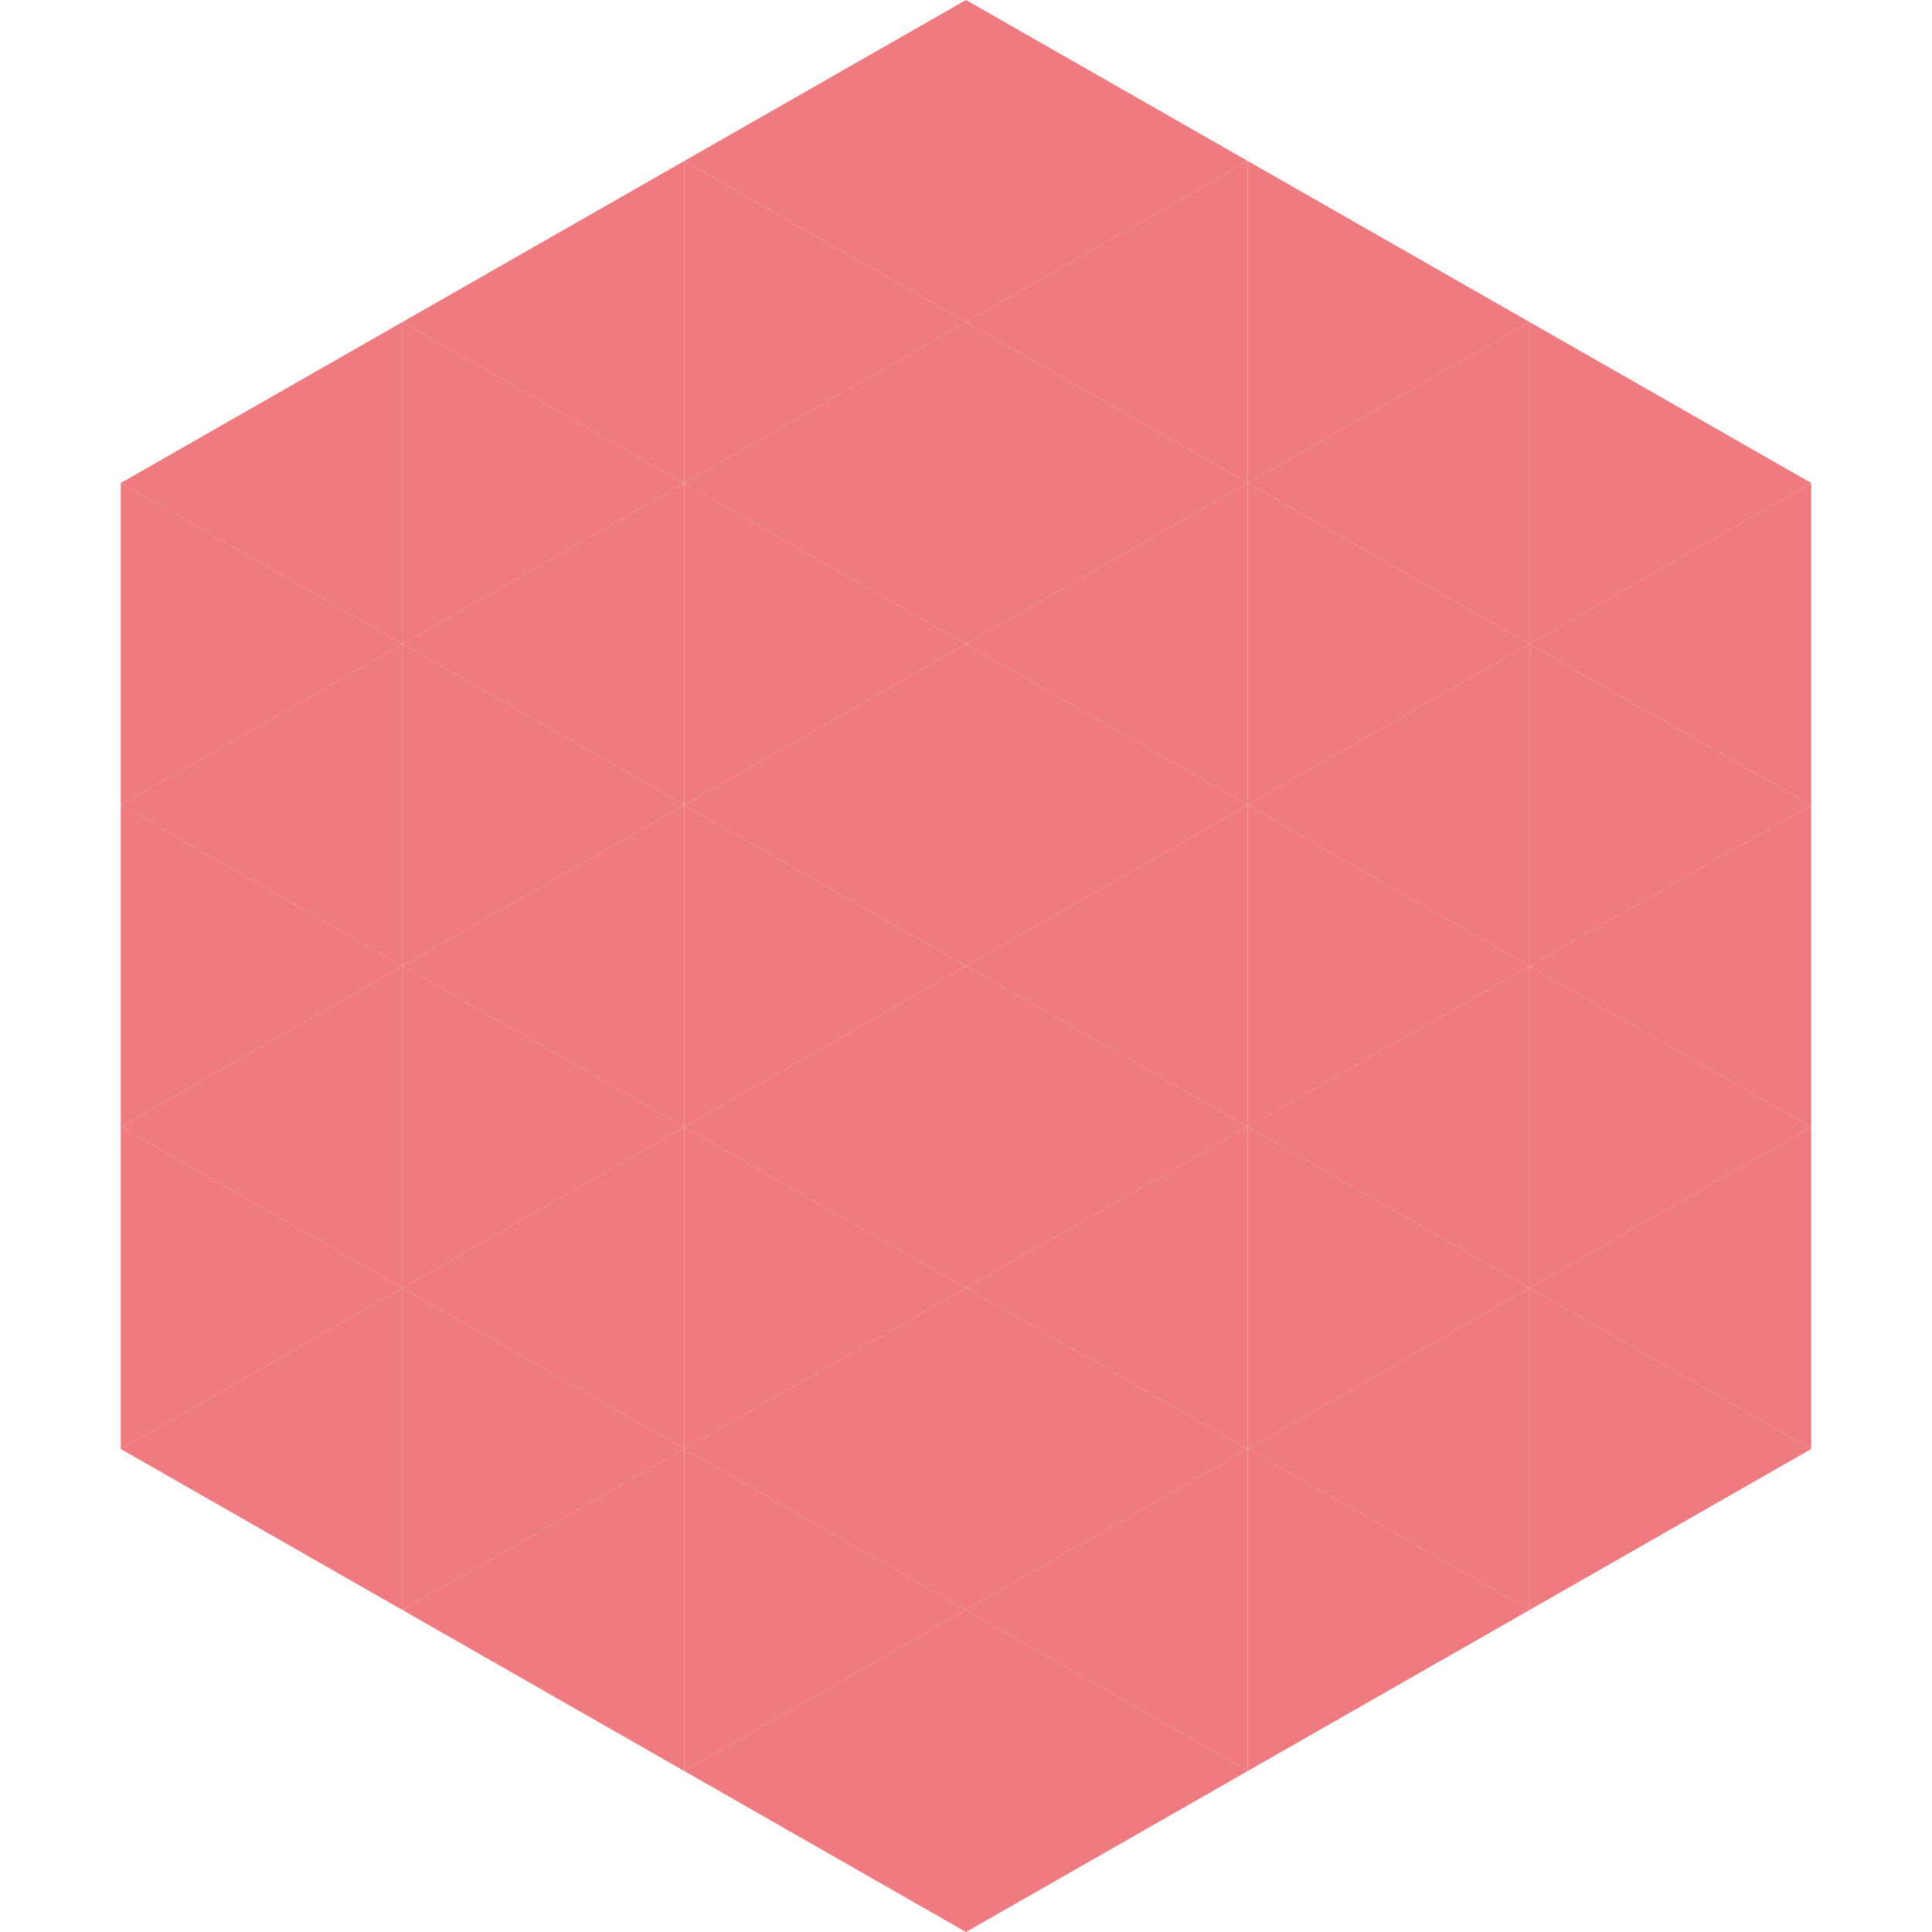
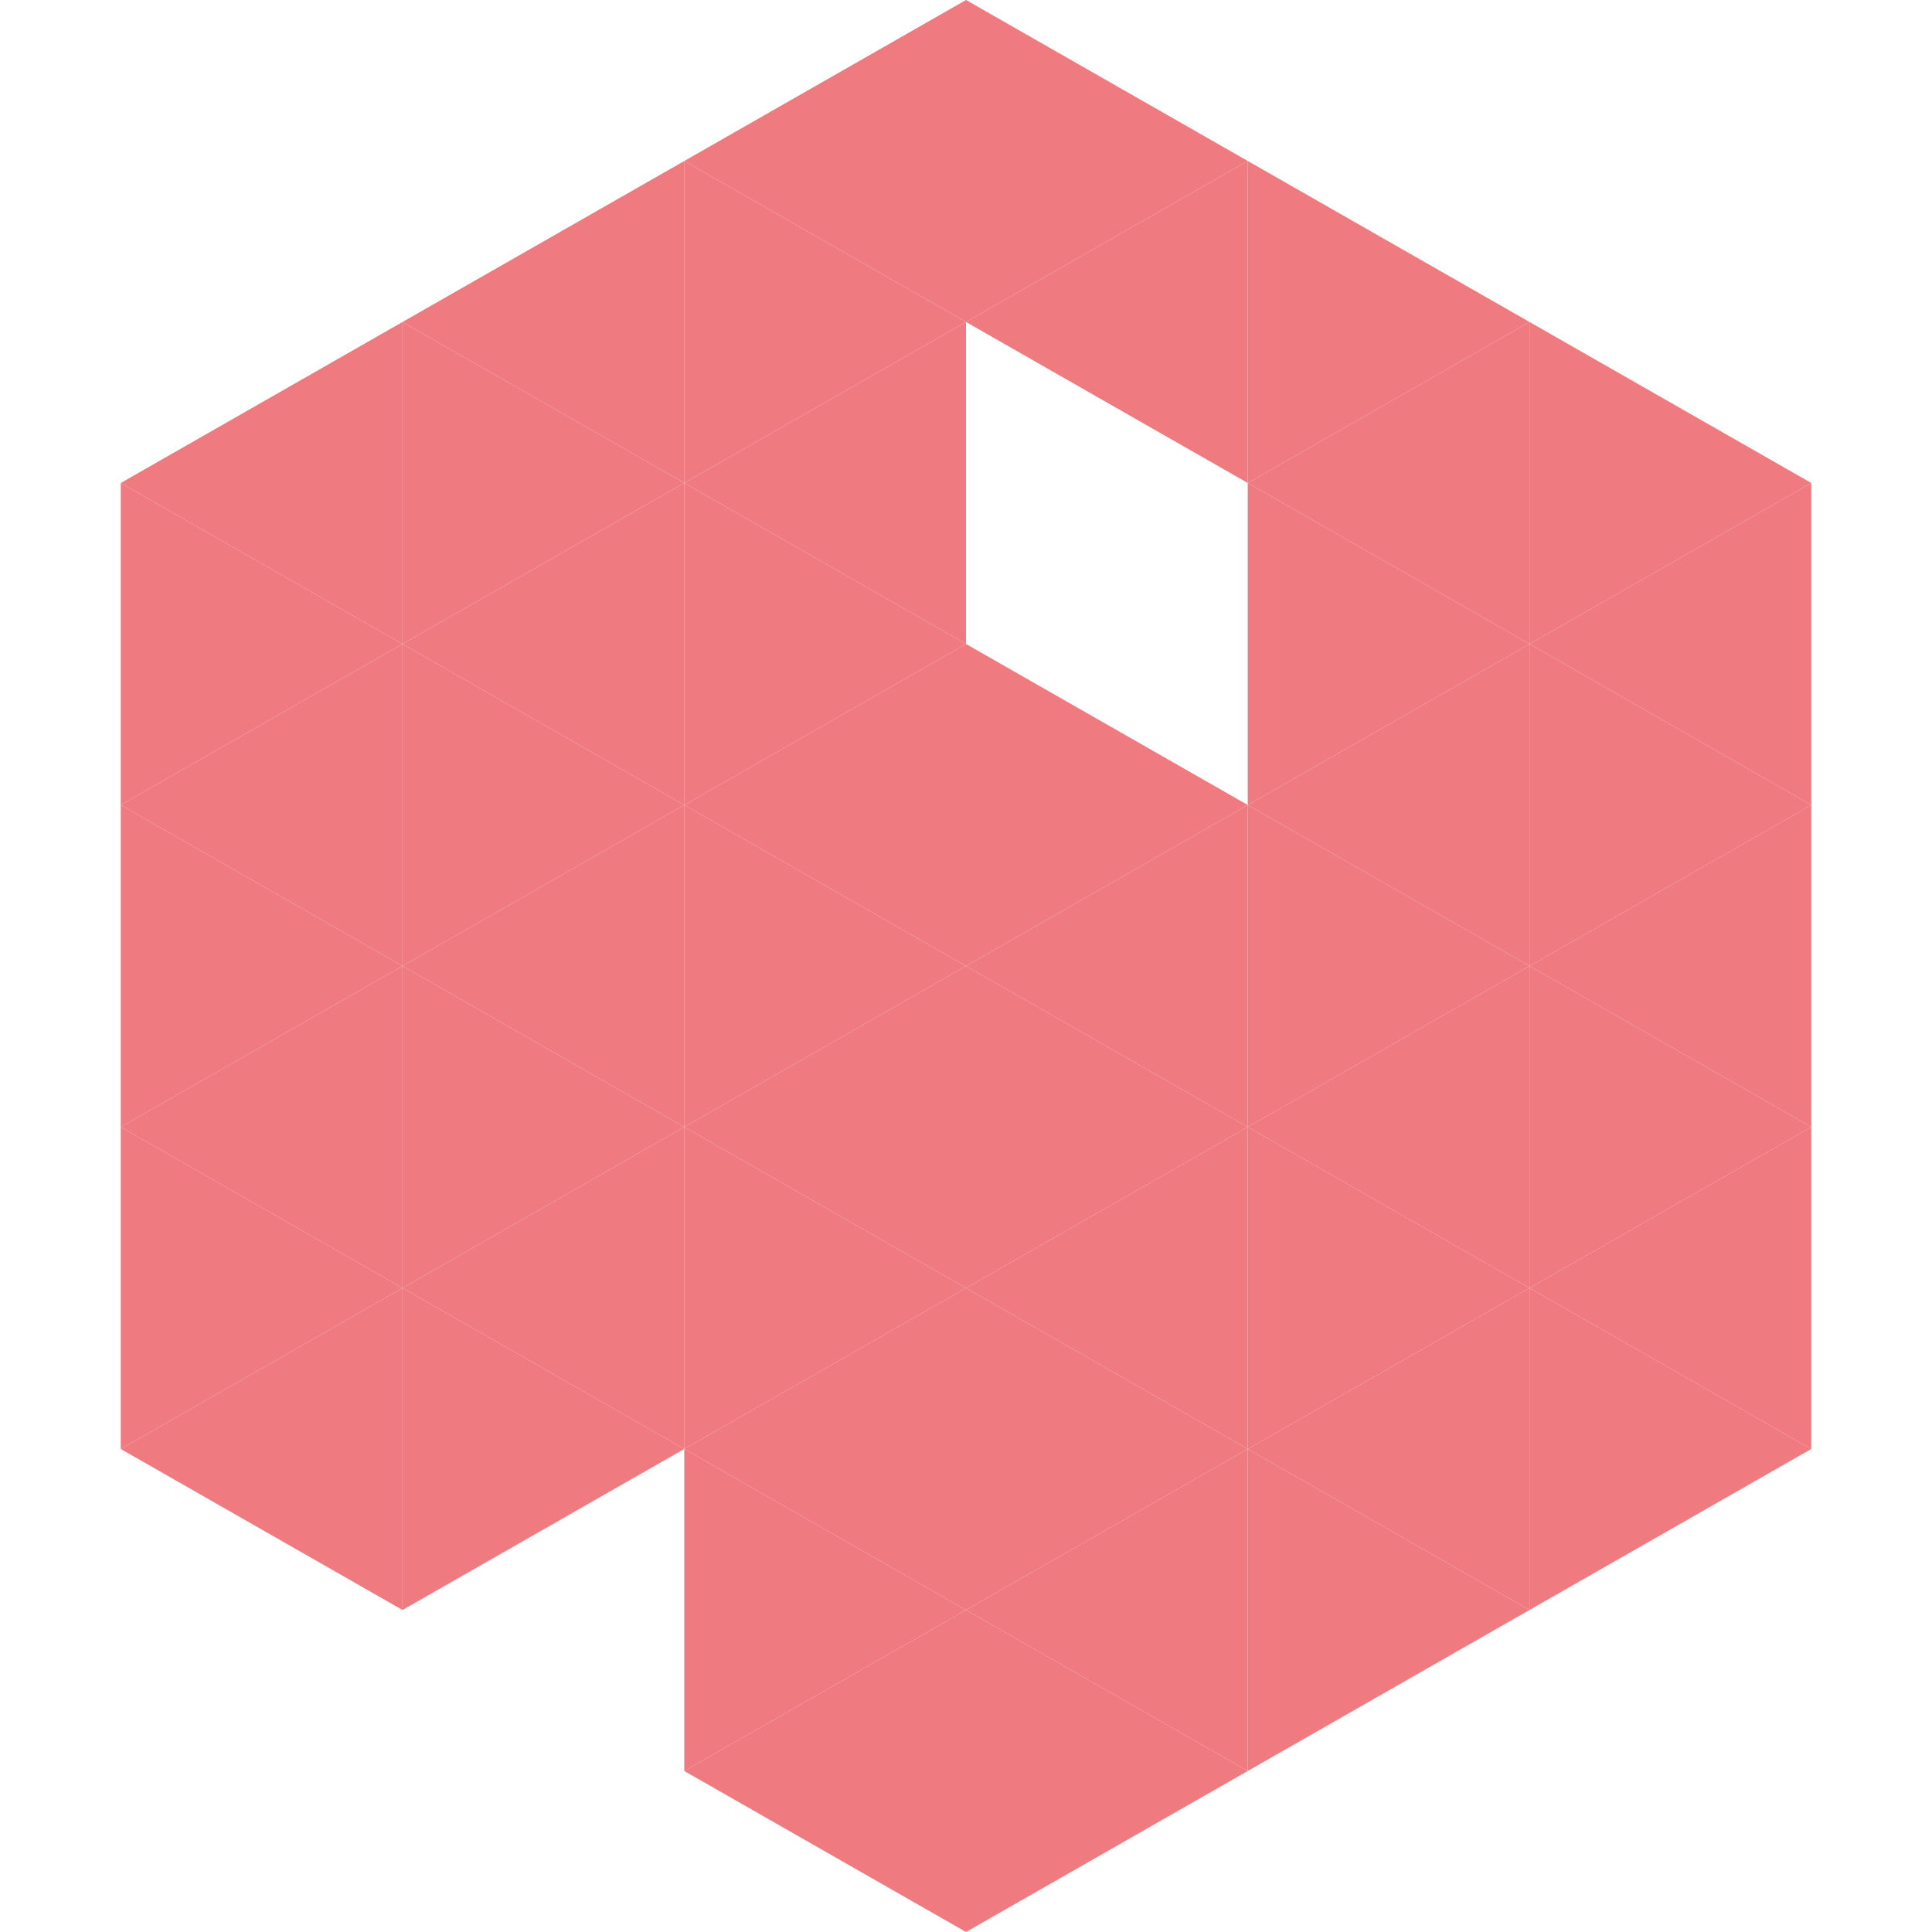
<svg xmlns="http://www.w3.org/2000/svg" width="240" height="240">
  <polygon points="50,40 15,60 50,80" style="fill:rgb(239,122,128)" />
  <polygon points="190,40 225,60 190,80" style="fill:rgb(239,122,128)" />
  <polygon points="15,60 50,80 15,100" style="fill:rgb(239,122,128)" />
  <polygon points="225,60 190,80 225,100" style="fill:rgb(239,122,128)" />
  <polygon points="50,80 15,100 50,120" style="fill:rgb(239,122,128)" />
  <polygon points="190,80 225,100 190,120" style="fill:rgb(239,122,128)" />
  <polygon points="15,100 50,120 15,140" style="fill:rgb(239,122,128)" />
  <polygon points="225,100 190,120 225,140" style="fill:rgb(239,122,128)" />
  <polygon points="50,120 15,140 50,160" style="fill:rgb(239,122,128)" />
  <polygon points="190,120 225,140 190,160" style="fill:rgb(239,122,128)" />
  <polygon points="15,140 50,160 15,180" style="fill:rgb(239,122,128)" />
  <polygon points="225,140 190,160 225,180" style="fill:rgb(239,122,128)" />
  <polygon points="50,160 15,180 50,200" style="fill:rgb(239,122,128)" />
  <polygon points="190,160 225,180 190,200" style="fill:rgb(239,122,128)" />
  <polygon points="15,180 50,200 15,220" style="fill:rgb(255,255,255); fill-opacity:0" />
  <polygon points="225,180 190,200 225,220" style="fill:rgb(255,255,255); fill-opacity:0" />
  <polygon points="50,0 85,20 50,40" style="fill:rgb(255,255,255); fill-opacity:0" />
  <polygon points="190,0 155,20 190,40" style="fill:rgb(255,255,255); fill-opacity:0" />
  <polygon points="85,20 50,40 85,60" style="fill:rgb(239,122,128)" />
  <polygon points="155,20 190,40 155,60" style="fill:rgb(239,122,128)" />
  <polygon points="50,40 85,60 50,80" style="fill:rgb(239,122,128)" />
  <polygon points="190,40 155,60 190,80" style="fill:rgb(239,122,128)" />
  <polygon points="85,60 50,80 85,100" style="fill:rgb(239,122,128)" />
  <polygon points="155,60 190,80 155,100" style="fill:rgb(239,122,128)" />
  <polygon points="50,80 85,100 50,120" style="fill:rgb(239,122,128)" />
  <polygon points="190,80 155,100 190,120" style="fill:rgb(239,122,128)" />
  <polygon points="85,100 50,120 85,140" style="fill:rgb(239,122,128)" />
  <polygon points="155,100 190,120 155,140" style="fill:rgb(239,122,128)" />
  <polygon points="50,120 85,140 50,160" style="fill:rgb(239,122,128)" />
  <polygon points="190,120 155,140 190,160" style="fill:rgb(239,122,128)" />
  <polygon points="85,140 50,160 85,180" style="fill:rgb(239,122,128)" />
  <polygon points="155,140 190,160 155,180" style="fill:rgb(239,122,128)" />
  <polygon points="50,160 85,180 50,200" style="fill:rgb(239,122,128)" />
  <polygon points="190,160 155,180 190,200" style="fill:rgb(239,122,128)" />
-   <polygon points="85,180 50,200 85,220" style="fill:rgb(239,122,128)" />
  <polygon points="155,180 190,200 155,220" style="fill:rgb(239,122,128)" />
  <polygon points="120,0 85,20 120,40" style="fill:rgb(239,122,128)" />
  <polygon points="120,0 155,20 120,40" style="fill:rgb(239,122,128)" />
  <polygon points="85,20 120,40 85,60" style="fill:rgb(239,122,128)" />
  <polygon points="155,20 120,40 155,60" style="fill:rgb(239,122,128)" />
  <polygon points="120,40 85,60 120,80" style="fill:rgb(239,122,128)" />
-   <polygon points="120,40 155,60 120,80" style="fill:rgb(239,122,128)" />
  <polygon points="85,60 120,80 85,100" style="fill:rgb(239,122,128)" />
-   <polygon points="155,60 120,80 155,100" style="fill:rgb(239,122,128)" />
  <polygon points="120,80 85,100 120,120" style="fill:rgb(239,122,128)" />
  <polygon points="120,80 155,100 120,120" style="fill:rgb(239,122,128)" />
  <polygon points="85,100 120,120 85,140" style="fill:rgb(239,122,128)" />
  <polygon points="155,100 120,120 155,140" style="fill:rgb(239,122,128)" />
  <polygon points="120,120 85,140 120,160" style="fill:rgb(239,122,128)" />
  <polygon points="120,120 155,140 120,160" style="fill:rgb(239,122,128)" />
  <polygon points="85,140 120,160 85,180" style="fill:rgb(239,122,128)" />
  <polygon points="155,140 120,160 155,180" style="fill:rgb(239,122,128)" />
  <polygon points="120,160 85,180 120,200" style="fill:rgb(239,122,128)" />
  <polygon points="120,160 155,180 120,200" style="fill:rgb(239,122,128)" />
  <polygon points="85,180 120,200 85,220" style="fill:rgb(239,122,128)" />
  <polygon points="155,180 120,200 155,220" style="fill:rgb(239,122,128)" />
  <polygon points="120,200 85,220 120,240" style="fill:rgb(239,122,128)" />
  <polygon points="120,200 155,220 120,240" style="fill:rgb(239,122,128)" />
  <polygon points="85,220 120,240 85,260" style="fill:rgb(255,255,255); fill-opacity:0" />
  <polygon points="155,220 120,240 155,260" style="fill:rgb(255,255,255); fill-opacity:0" />
</svg>